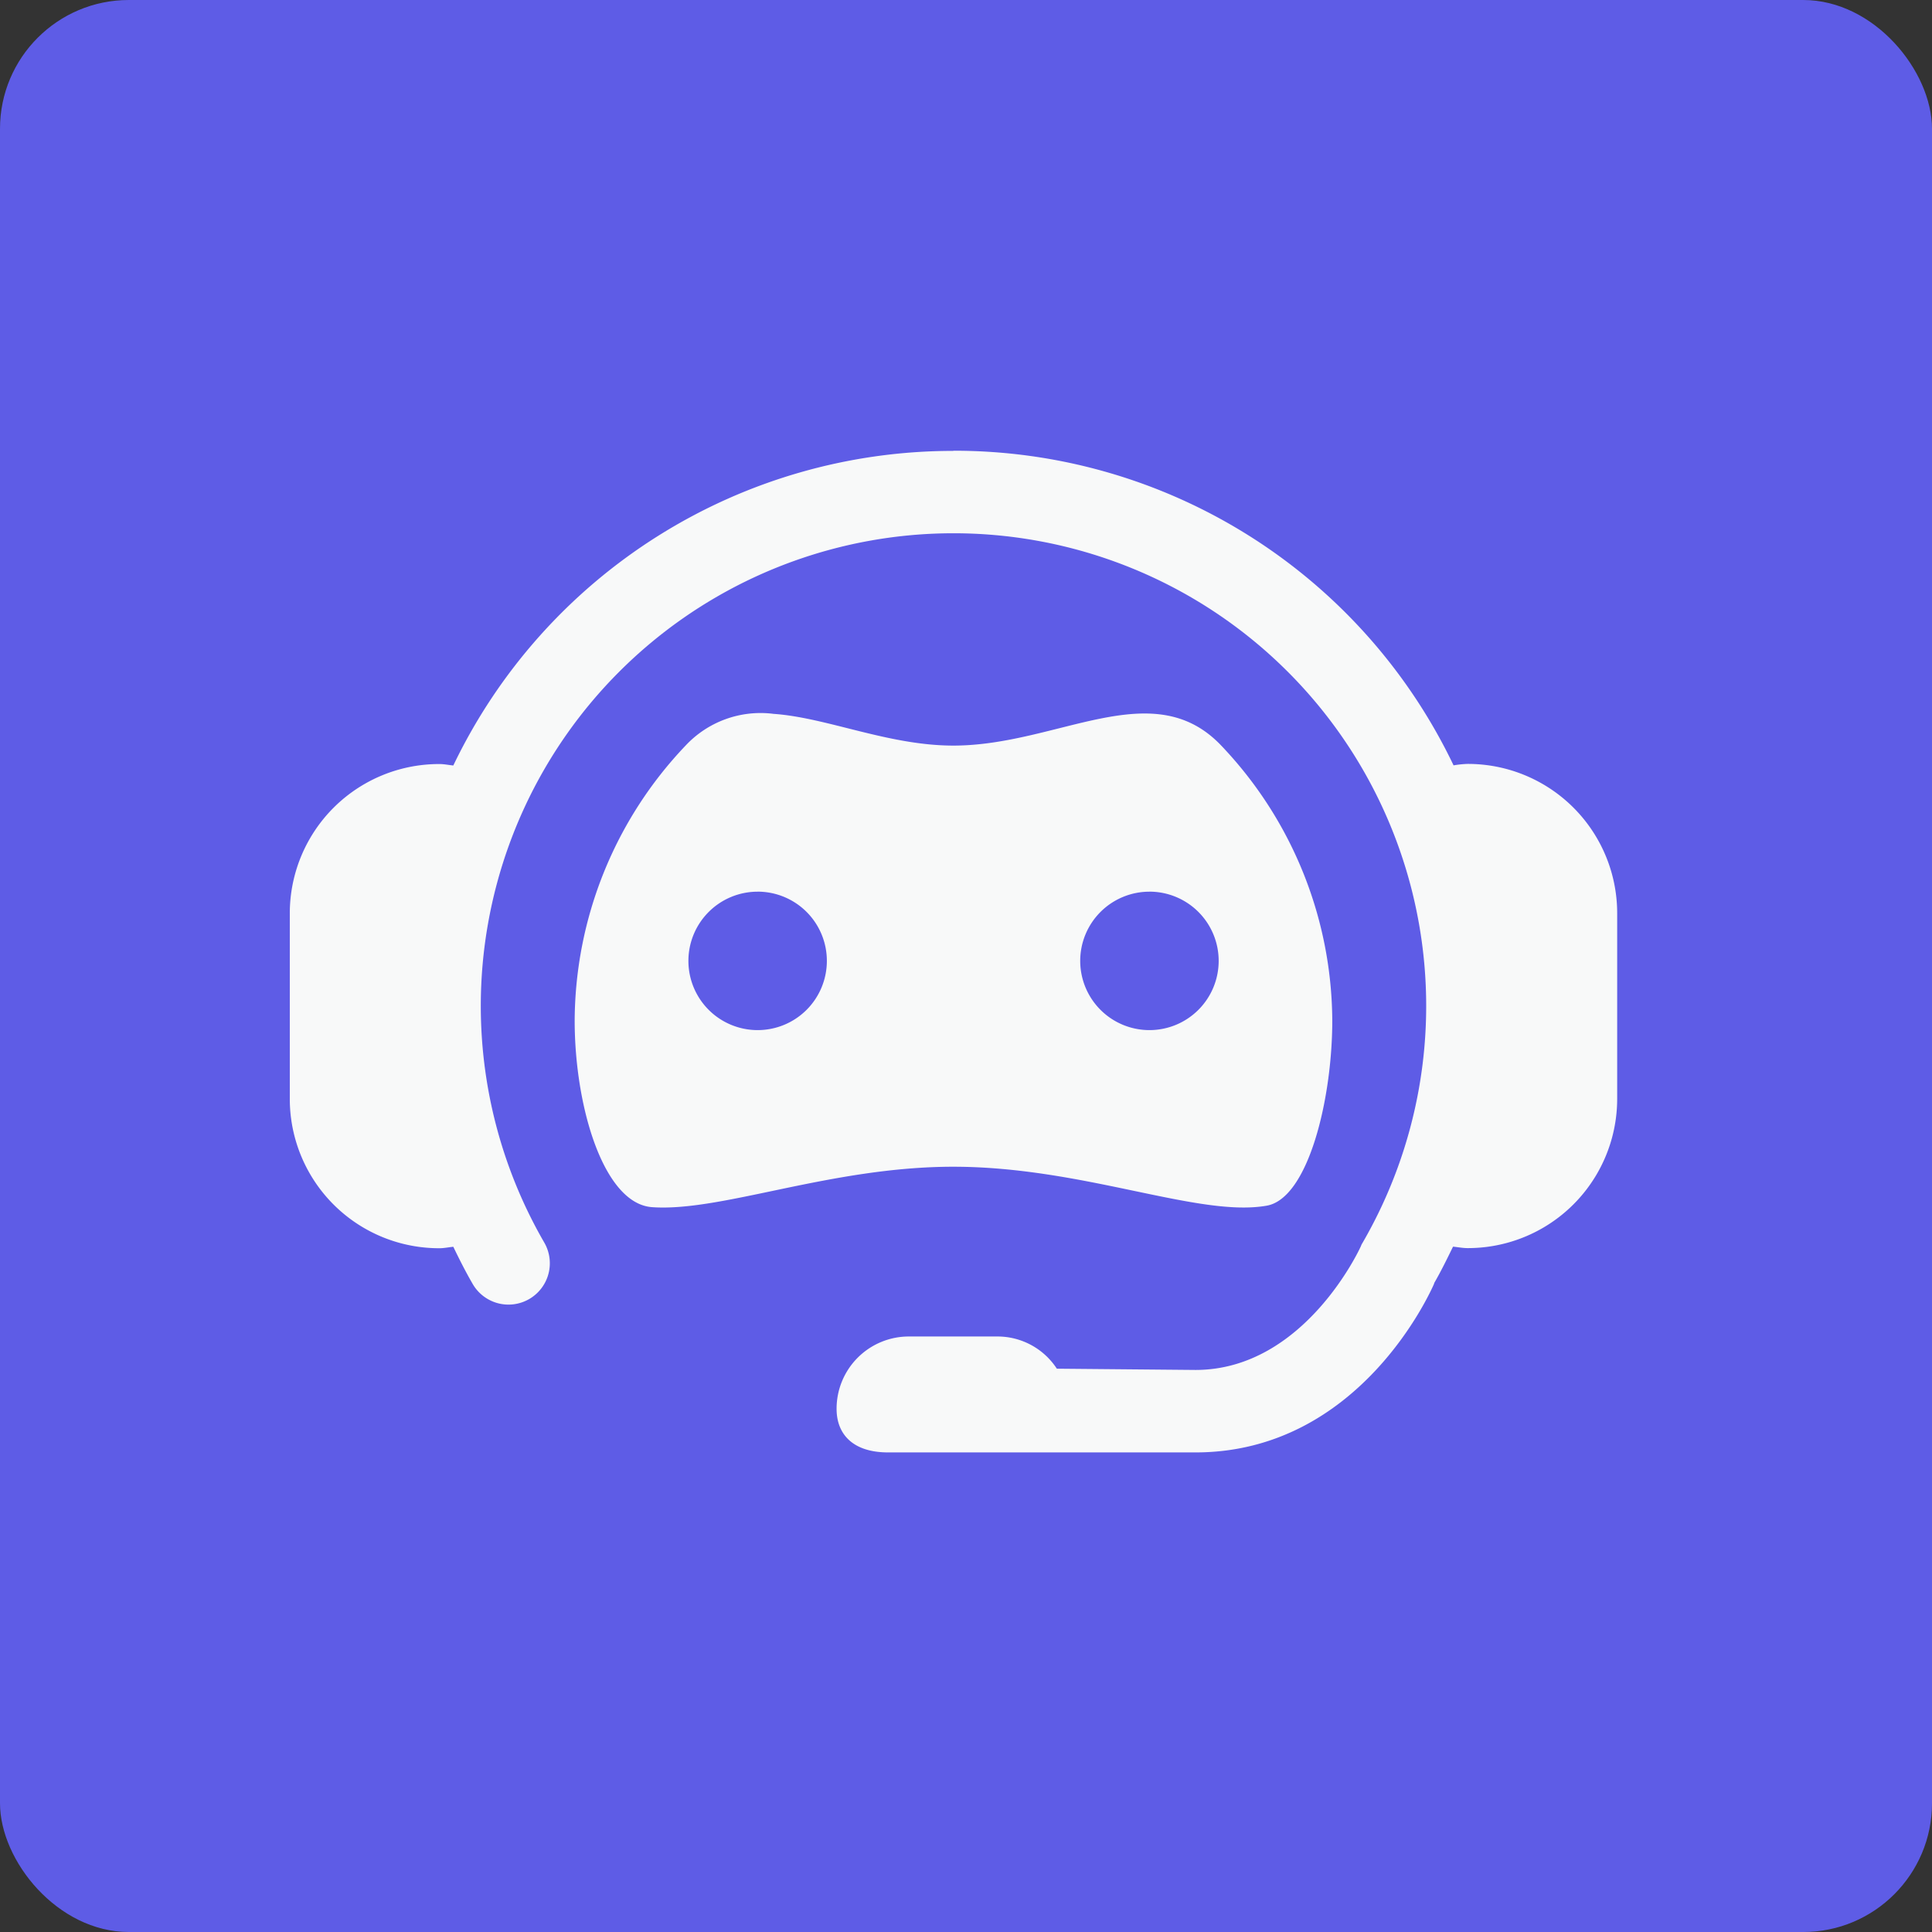
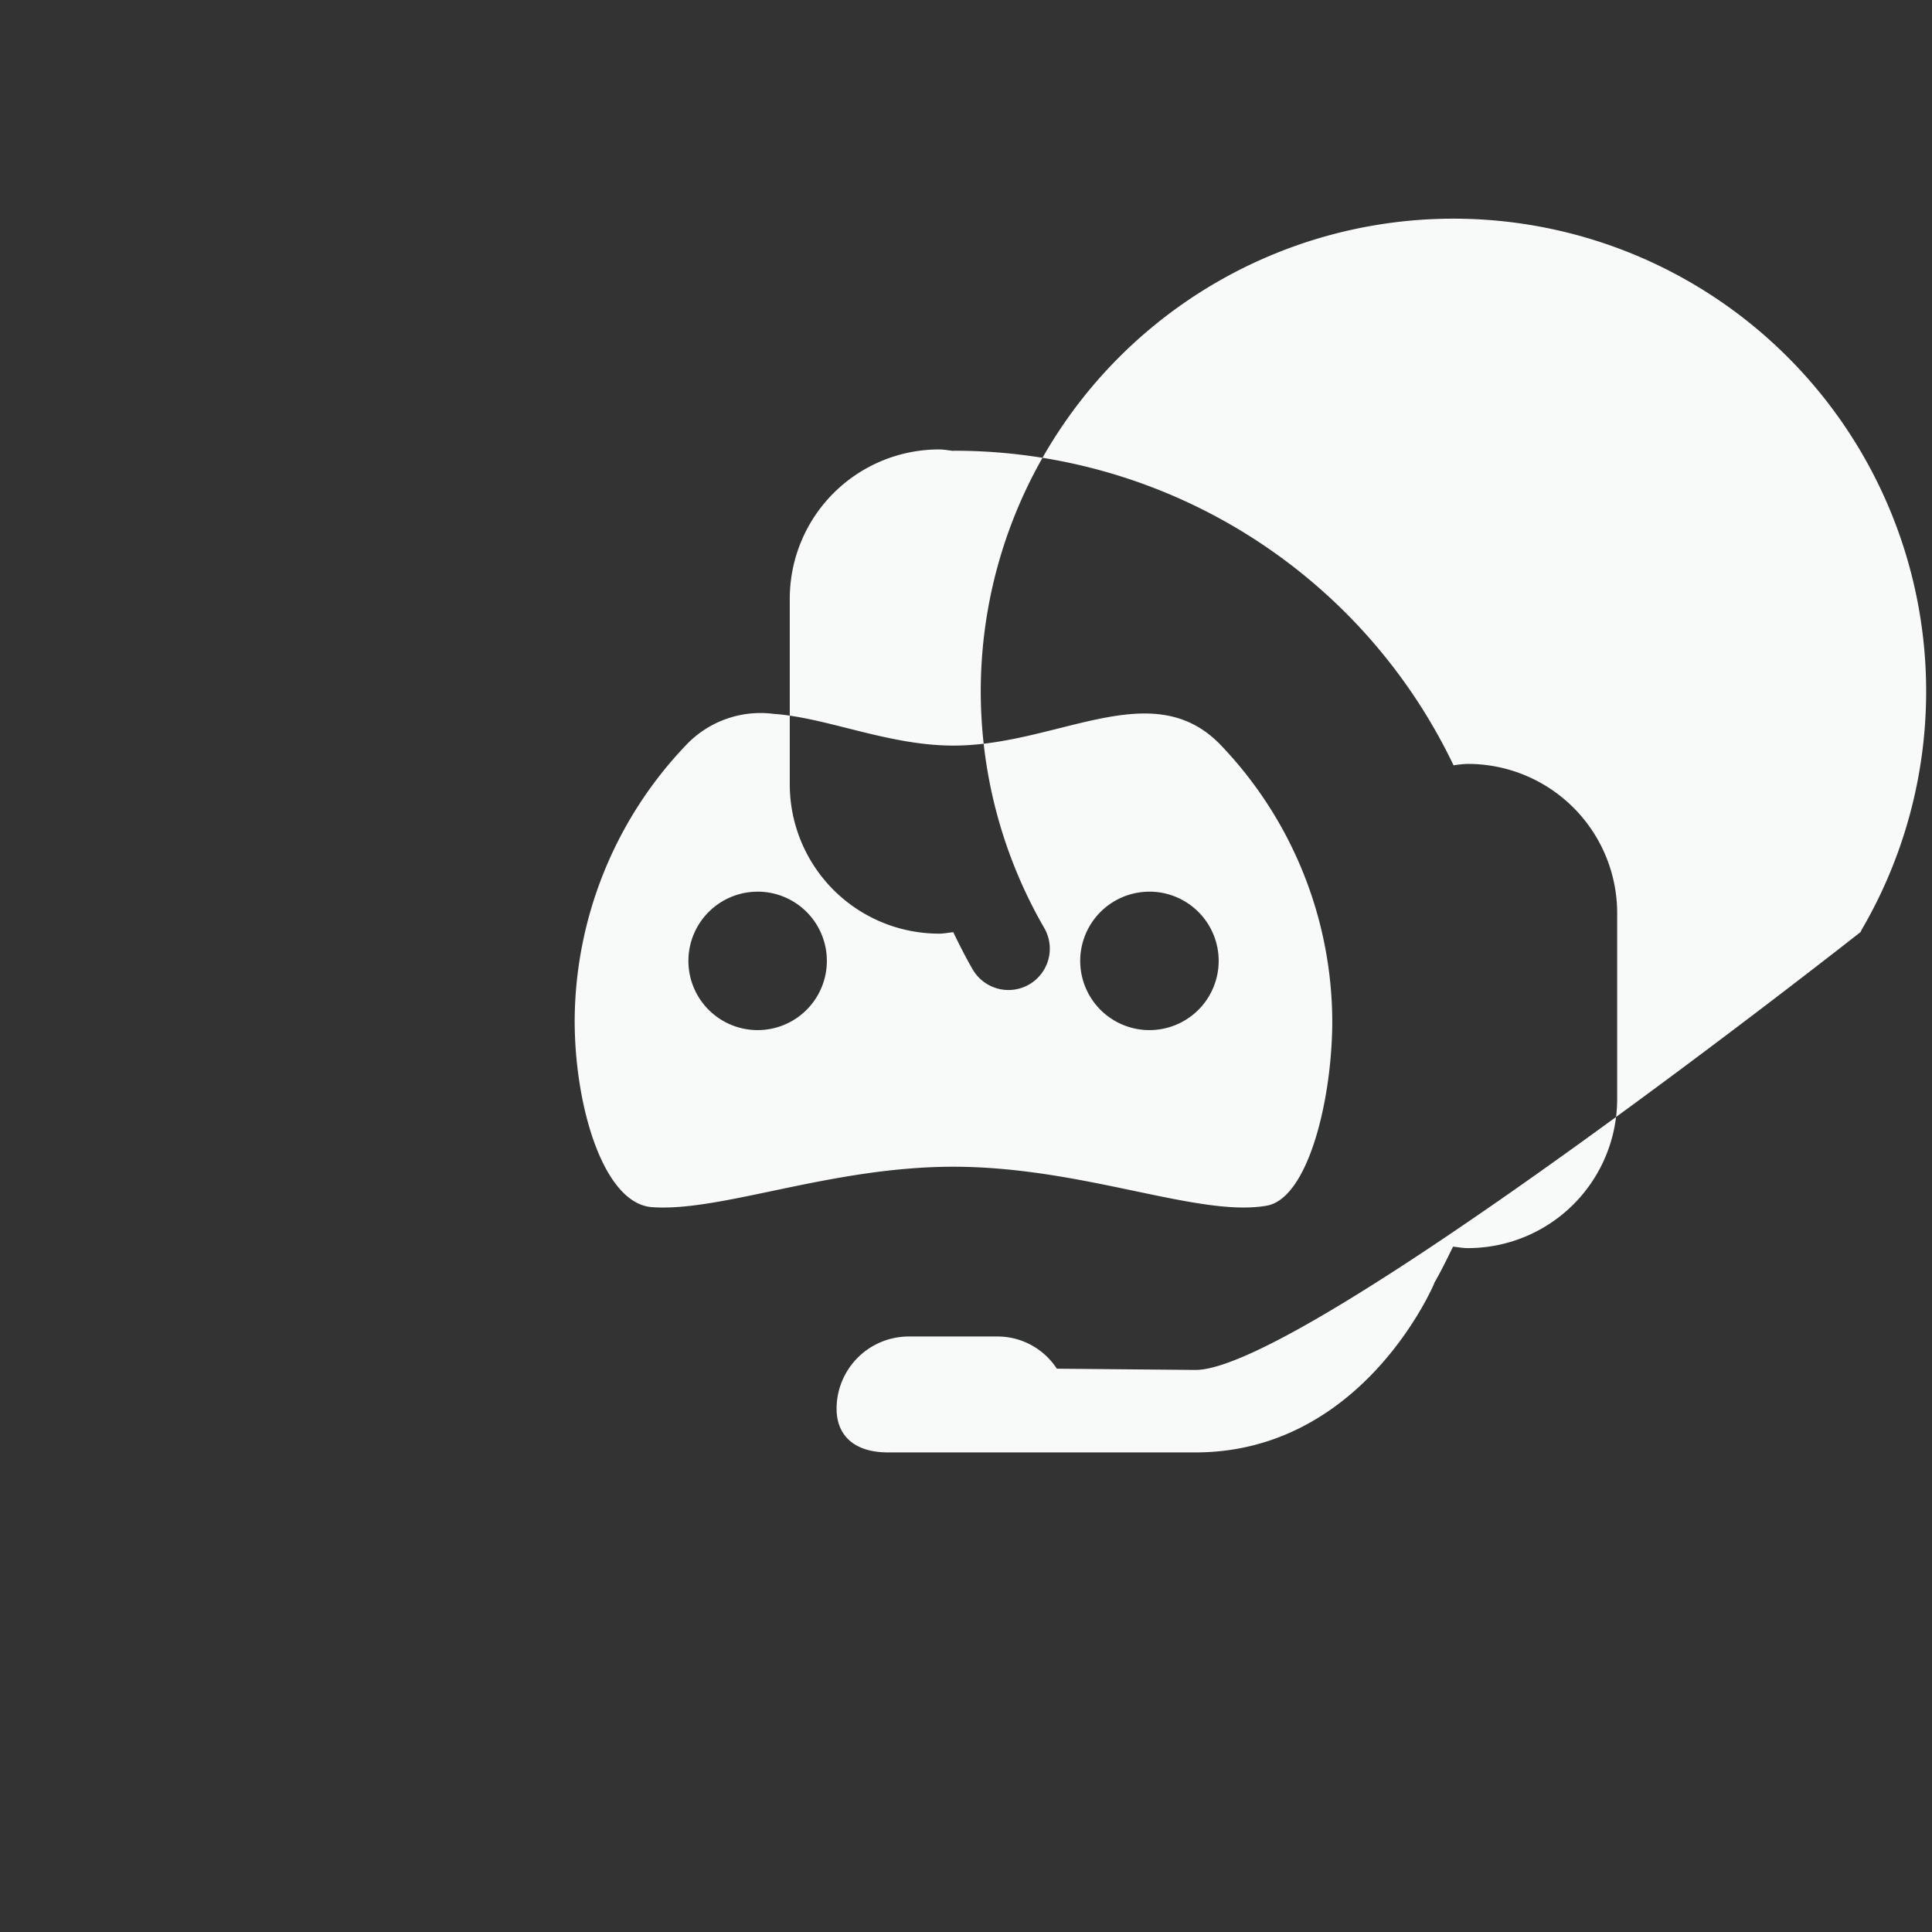
<svg xmlns="http://www.w3.org/2000/svg" width="60" height="60" viewBox="0 0 60 60">
  <rect x="0" y="0" width="60" height="60" fill="#333333" stroke="none" />
  <g id="chatbot-icon" transform="translate(-1839 -6144)">
-     <rect id="Rectangle_107" data-name="Rectangle 107" width="60" height="60" rx="4" transform="translate(1839 6144)" fill="#5e5ce6" />
    <g id="layer1" transform="translate(1820.127 6042.409)">
-       <path id="rect6094-5-9" d="M48.478,115.594a17.21,17.21,0,0,0-15.527,9.77c-.144-.014-.283-.045-.431-.045a4.637,4.637,0,0,0-4.647,4.647v5.743a4.637,4.637,0,0,0,4.647,4.647c.147,0,.287-.032.431-.045.185.384.377.765.593,1.139a1.284,1.284,0,1,0,2.229-1.275,14.68,14.68,0,1,1,25.423,0l-.038.064-.026.064S59.4,144.136,56,144.136l-4.306-.039a2.2,2.2,0,0,0-1.822-1H47.1a2.243,2.243,0,0,0-2.246,2.249c0,.768.487,1.351,1.6,1.351H56c5.1,0,7.312-5.011,7.412-5.243v-.014c.214-.371.4-.752.586-1.133.15.014.3.045.451.045a4.637,4.637,0,0,0,4.647-4.647v-5.743a4.637,4.637,0,0,0-4.647-4.647,3.1,3.1,0,0,0-.434.045,17.185,17.185,0,0,0-15.537-9.771Zm-5.6,8.164a3.187,3.187,0,0,0-2.713.987,12.464,12.464,0,0,0-3.445,8.542c0,2.68.9,5.683,2.4,5.793,2.15.156,5.542-1.255,9.36-1.255,4.046,0,7.617,1.584,9.734,1.209,1.283-.227,2.034-3.294,2.034-5.746a12.467,12.467,0,0,0-3.448-8.542c-2.129-2.242-5.071,0-8.32,0-2.031,0-3.94-.878-5.607-.987Zm-.477,5.524a2.15,2.15,0,1,1-2.149,2.15A2.15,2.15,0,0,1,42.4,129.283Zm12.168,0a2.15,2.15,0,1,1-2.149,2.15A2.15,2.15,0,0,1,54.569,129.283Z" transform="translate(0 0)" fill="#f8f9f9" fill-rule="evenodd" />
+       <path id="rect6094-5-9" d="M48.478,115.594c-.144-.014-.283-.045-.431-.045a4.637,4.637,0,0,0-4.647,4.647v5.743a4.637,4.637,0,0,0,4.647,4.647c.147,0,.287-.032.431-.045.185.384.377.765.593,1.139a1.284,1.284,0,1,0,2.229-1.275,14.68,14.68,0,1,1,25.423,0l-.038.064-.026.064S59.4,144.136,56,144.136l-4.306-.039a2.2,2.2,0,0,0-1.822-1H47.1a2.243,2.243,0,0,0-2.246,2.249c0,.768.487,1.351,1.6,1.351H56c5.1,0,7.312-5.011,7.412-5.243v-.014c.214-.371.4-.752.586-1.133.15.014.3.045.451.045a4.637,4.637,0,0,0,4.647-4.647v-5.743a4.637,4.637,0,0,0-4.647-4.647,3.1,3.1,0,0,0-.434.045,17.185,17.185,0,0,0-15.537-9.771Zm-5.6,8.164a3.187,3.187,0,0,0-2.713.987,12.464,12.464,0,0,0-3.445,8.542c0,2.68.9,5.683,2.4,5.793,2.15.156,5.542-1.255,9.36-1.255,4.046,0,7.617,1.584,9.734,1.209,1.283-.227,2.034-3.294,2.034-5.746a12.467,12.467,0,0,0-3.448-8.542c-2.129-2.242-5.071,0-8.32,0-2.031,0-3.94-.878-5.607-.987Zm-.477,5.524a2.15,2.15,0,1,1-2.149,2.15A2.15,2.15,0,0,1,42.4,129.283Zm12.168,0a2.15,2.15,0,1,1-2.149,2.15A2.15,2.15,0,0,1,54.569,129.283Z" transform="translate(0 0)" fill="#f8f9f9" fill-rule="evenodd" />
    </g>
  </g>
</svg>